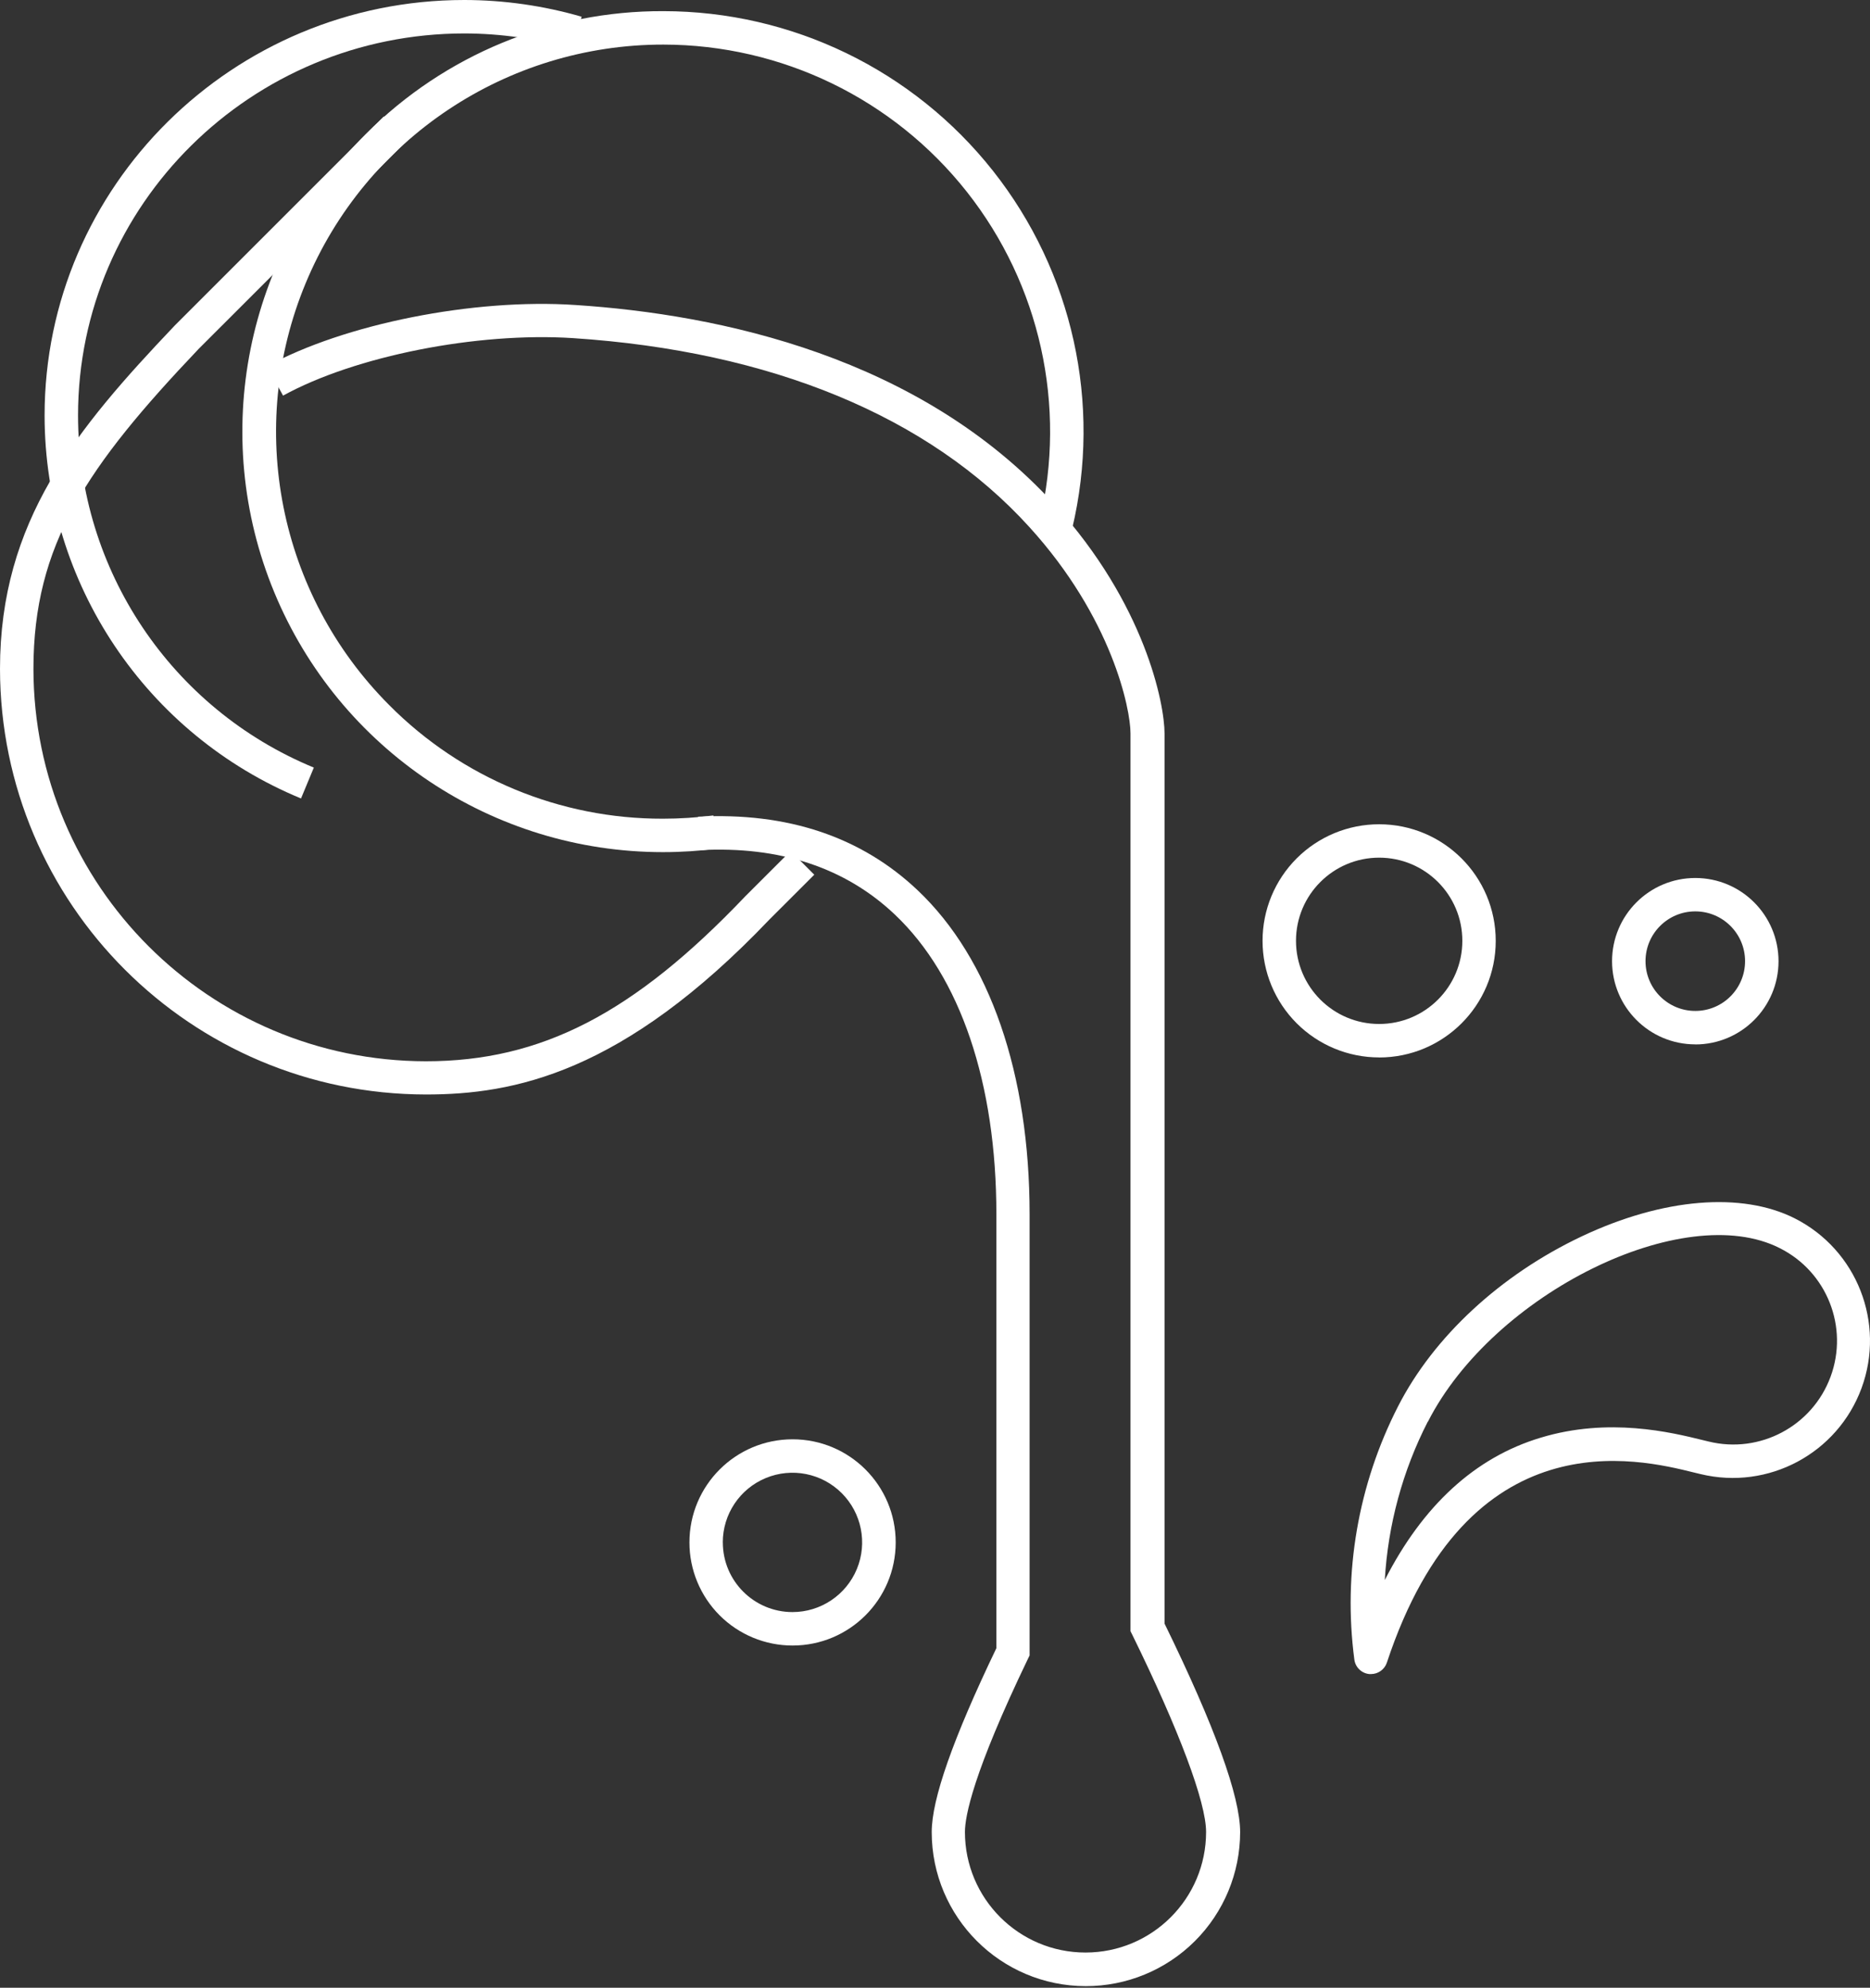
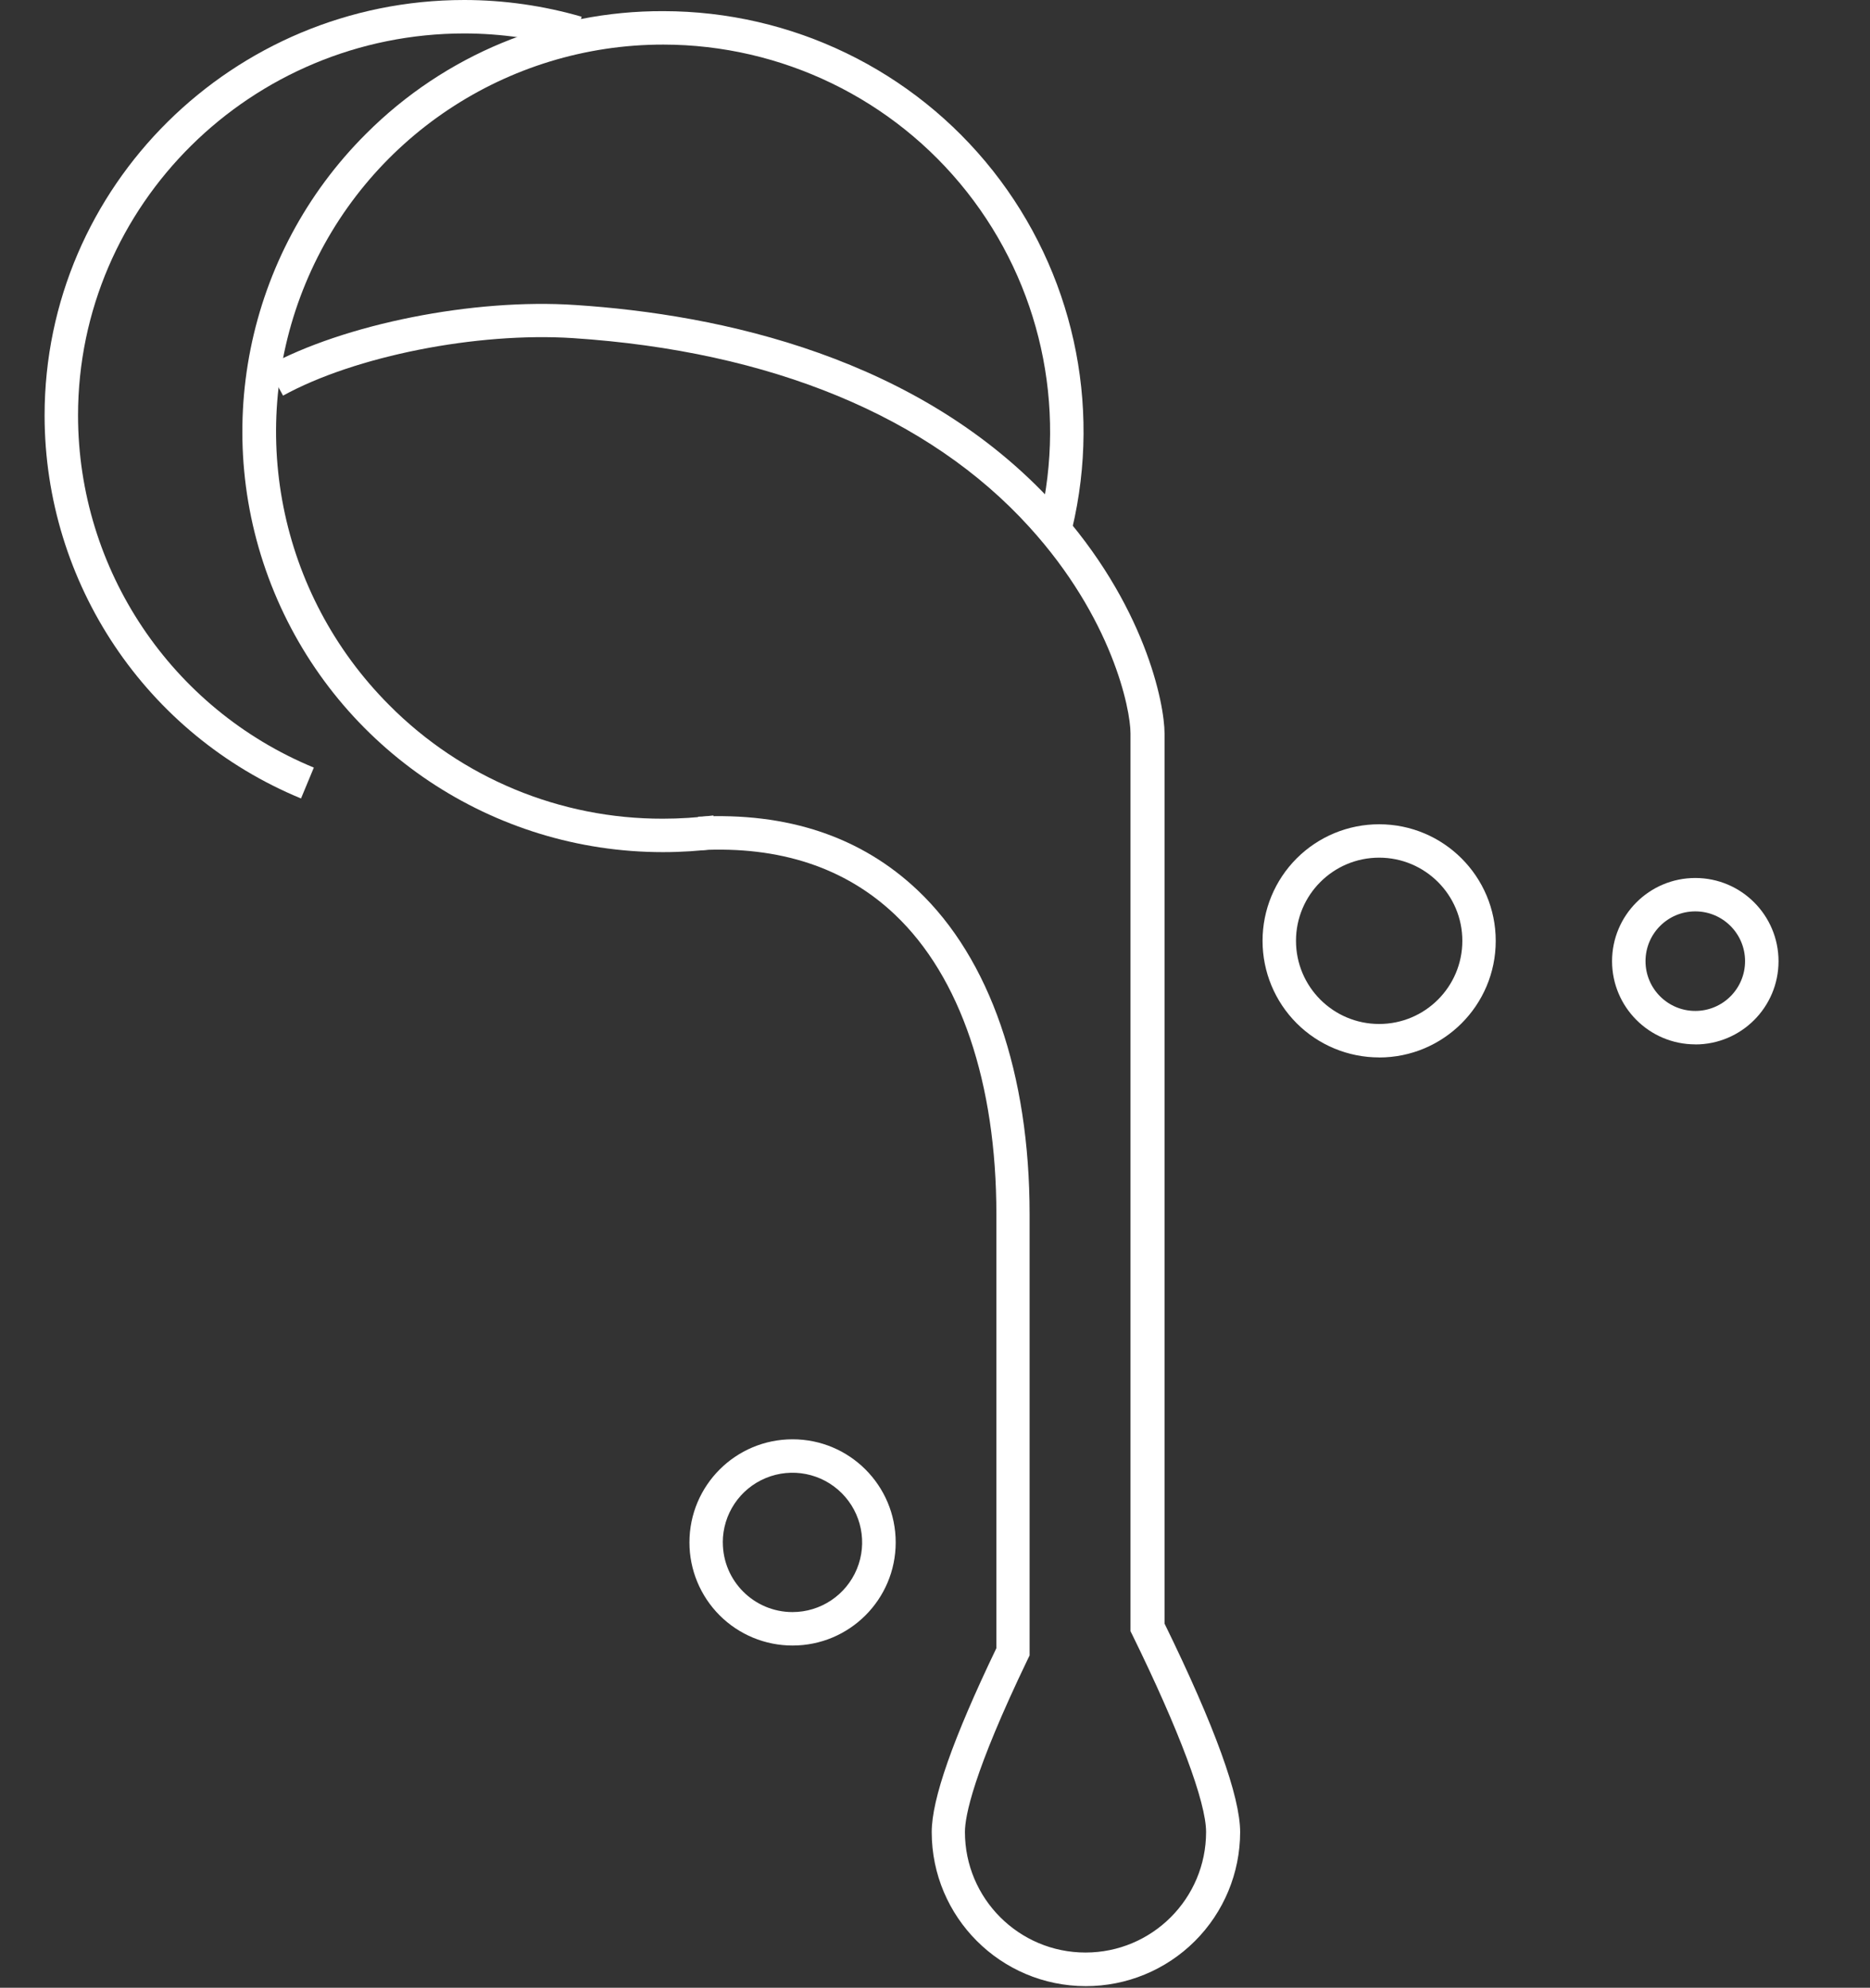
<svg xmlns="http://www.w3.org/2000/svg" width="111px" height="118px" viewBox="0 0 111 118" version="1.1">
  <rect x="0" y="0" width="111" height="118" fill="#333333" stroke="none" />
  <title>Group 761</title>
  <g id="Symbols" stroke="none" stroke-width="1" fill="none" fill-rule="evenodd">
    <g id="ICON---CREATIVE_REVERSE" transform="translate(-6, -3)" fill="#FFFFFF" fill-rule="nonzero">
      <g id="Group-761" transform="translate(6, 3)">
        <g id="Group_760">
-           <path d="M25.28,64.973 C11.329,64.959 0.022,53.657 0,39.707 C0,30.941 4.493,25.511 10.373,19.324 L22.788,6.909 L24.195,8.315 L11.793,20.71 C5.152,27.702 1.985,32.331 1.985,39.707 C2,52.566 12.421,62.986 25.28,63.001 C32.126,63.001 37.619,60.165 44.24,53.207 L46.93,50.52 L48.333,51.926 L45.662,54.596 C36.947,63.736 30.468,64.973 25.28,64.973 Z" id="Path" />
          <path d="M17.868,47.4 C8.662,43.6 2.653,34.627 2.647,24.668 C2.647,11.065 13.824,0 27.556,0 L27.576,0 C29.927,0.004 32.266,0.338 34.525,0.993 L33.979,2.902 C31.898,2.299 29.743,1.991 27.576,1.985 L27.576,1.985 C14.92,1.985 4.632,12.16 4.632,24.664 C4.638,33.822 10.163,42.074 18.629,45.567 L17.868,47.4 Z" id="Path" />
          <path d="M39.349,50.586 L39.349,50.586 C29.245,50.586 20.137,44.495 16.278,35.156 C12.419,25.817 14.572,15.073 21.729,7.941 C26.404,3.257 32.758,0.636 39.376,0.662 L39.376,0.662 C47.006,0.665 54.215,4.159 58.945,10.146 C63.675,16.133 65.405,23.955 63.643,31.378 L61.714,30.921 C63.333,24.088 61.738,16.89 57.385,11.38 C53.032,5.87 46.398,2.653 39.376,2.647 L39.376,2.647 C30.084,2.642 21.703,8.234 18.142,16.816 C14.58,25.399 16.538,35.281 23.103,41.857 C27.398,46.186 33.248,48.615 39.346,48.601 L39.346,48.601 C40.348,48.601 41.35,48.537 42.344,48.409 L42.598,50.378 C41.521,50.516 40.436,50.586 39.349,50.586 L39.349,50.586 Z" id="Path" />
          <path d="M81.865,62.773 C80.029,62.774 78.268,62.045 76.969,60.746 C75.671,59.448 74.942,57.687 74.943,55.851 L74.943,55.851 C74.942,54.015 75.671,52.255 76.968,50.957 C78.266,49.659 80.026,48.931 81.862,48.932 L81.862,48.932 C85.685,48.932 88.784,52.031 88.784,55.854 C88.784,59.677 85.685,62.776 81.862,62.776 L81.865,62.773 Z M76.928,55.851 C76.928,58.577 79.138,60.787 81.865,60.787 L81.865,60.787 C84.591,60.787 86.802,58.577 86.802,55.851 C86.802,53.124 84.591,50.914 81.865,50.914 L81.865,50.914 C79.14,50.914 76.93,53.122 76.928,55.847 L76.928,55.847 L76.928,55.851 Z" id="Shape" />
          <path d="M100.63,61.998 C97.903,61.997 95.693,59.788 95.689,57.062 L95.689,57.062 C95.689,54.333 97.901,52.121 100.63,52.121 C103.358,52.121 105.57,54.333 105.57,57.062 C105.57,59.79 103.358,62.002 100.63,62.002 L100.63,61.998 Z M97.675,57.062 C97.677,58.692 98.999,60.013 100.63,60.013 L100.63,60.013 C102.261,60.013 103.584,58.69 103.584,57.058 C103.584,55.426 102.261,54.103 100.63,54.103 C98.998,54.103 97.675,55.426 97.675,57.058 L97.675,57.058 L97.675,57.062 Z" id="Shape" />
          <path d="M47.042,97.685 L47.042,97.685 C45.419,97.685 43.862,97.04 42.715,95.892 C41.568,94.743 40.923,93.186 40.924,91.563 L40.924,91.563 C40.924,88.182 43.665,85.442 47.046,85.442 C50.426,85.442 53.167,88.182 53.167,91.563 C53.167,94.944 50.426,97.685 47.046,97.685 L47.042,97.685 Z M42.906,91.567 C42.908,93.848 44.757,95.697 47.039,95.699 L47.039,95.699 C48.712,95.699 50.221,94.691 50.861,93.145 C51.501,91.599 51.146,89.82 49.962,88.637 C48.779,87.455 46.999,87.102 45.454,87.743 C43.908,88.384 42.902,89.893 42.903,91.567 L42.906,91.567 Z" id="Shape" />
          <path d="M64.447,117.905 C59.4,117.9 55.31,113.81 55.305,108.763 C55.305,106.804 56.559,103.227 59.143,97.843 L59.143,72.081 C59.143,64.295 57.005,57.978 53.124,54.299 C50.182,51.506 46.288,50.219 41.543,50.467 L41.44,48.482 C46.735,48.207 51.122,49.673 54.477,52.856 C58.756,56.913 61.115,63.739 61.115,72.077 L61.115,98.274 L61.016,98.475 C57.76,105.245 57.277,107.82 57.277,108.753 C57.277,112.706 60.481,115.91 64.434,115.91 C68.387,115.91 71.591,112.706 71.591,108.753 C71.591,106.986 69.993,102.717 67.207,97.039 L67.104,96.834 L67.104,43.535 C67.104,42.069 66.002,36.676 61.105,31.292 C55.146,24.717 45.772,20.846 34.009,20.072 C28.314,19.704 21.071,21.137 16.802,23.486 L15.85,21.746 C20.426,19.234 28.122,17.699 34.154,18.106 C42.724,18.665 54.613,21.177 62.611,29.968 C67.958,35.848 69.126,41.768 69.126,43.551 L69.126,96.384 C72.104,102.473 73.613,106.642 73.613,108.763 C73.61,111.191 72.643,113.518 70.924,115.233 C69.205,116.947 66.875,117.909 64.447,117.905 Z" id="Path" />
        </g>
-         <path d="M81.379,99.379 L81.283,99.379 C80.821,99.335 80.452,98.978 80.392,98.518 C79.713,93.366 80.615,88.128 82.98,83.499 L82.98,83.499 C85.091,79.357 89.072,75.671 93.899,73.391 C98.727,71.111 103.409,70.744 106.543,72.332 C110.225,74.202 111.924,78.533 110.497,82.408 C109.069,86.283 104.966,88.476 100.951,87.51 L100.553,87.414 C97.245,86.593 87.146,84.105 82.322,98.7 C82.186,99.106 81.806,99.379 81.379,99.379 L81.379,99.379 Z M84.75,84.396 C83.255,87.318 82.387,90.52 82.199,93.797 C84.459,89.369 87.559,86.517 91.444,85.349 C95.497,84.115 99.233,85.038 101.04,85.482 L101.42,85.574 C104.461,86.32 107.577,84.664 108.66,81.726 C109.744,78.789 108.449,75.506 105.652,74.099 C99.964,71.197 88.638,76.782 84.76,84.396 L84.75,84.396 Z" id="Shape" />
      </g>
    </g>
  </g>
</svg>